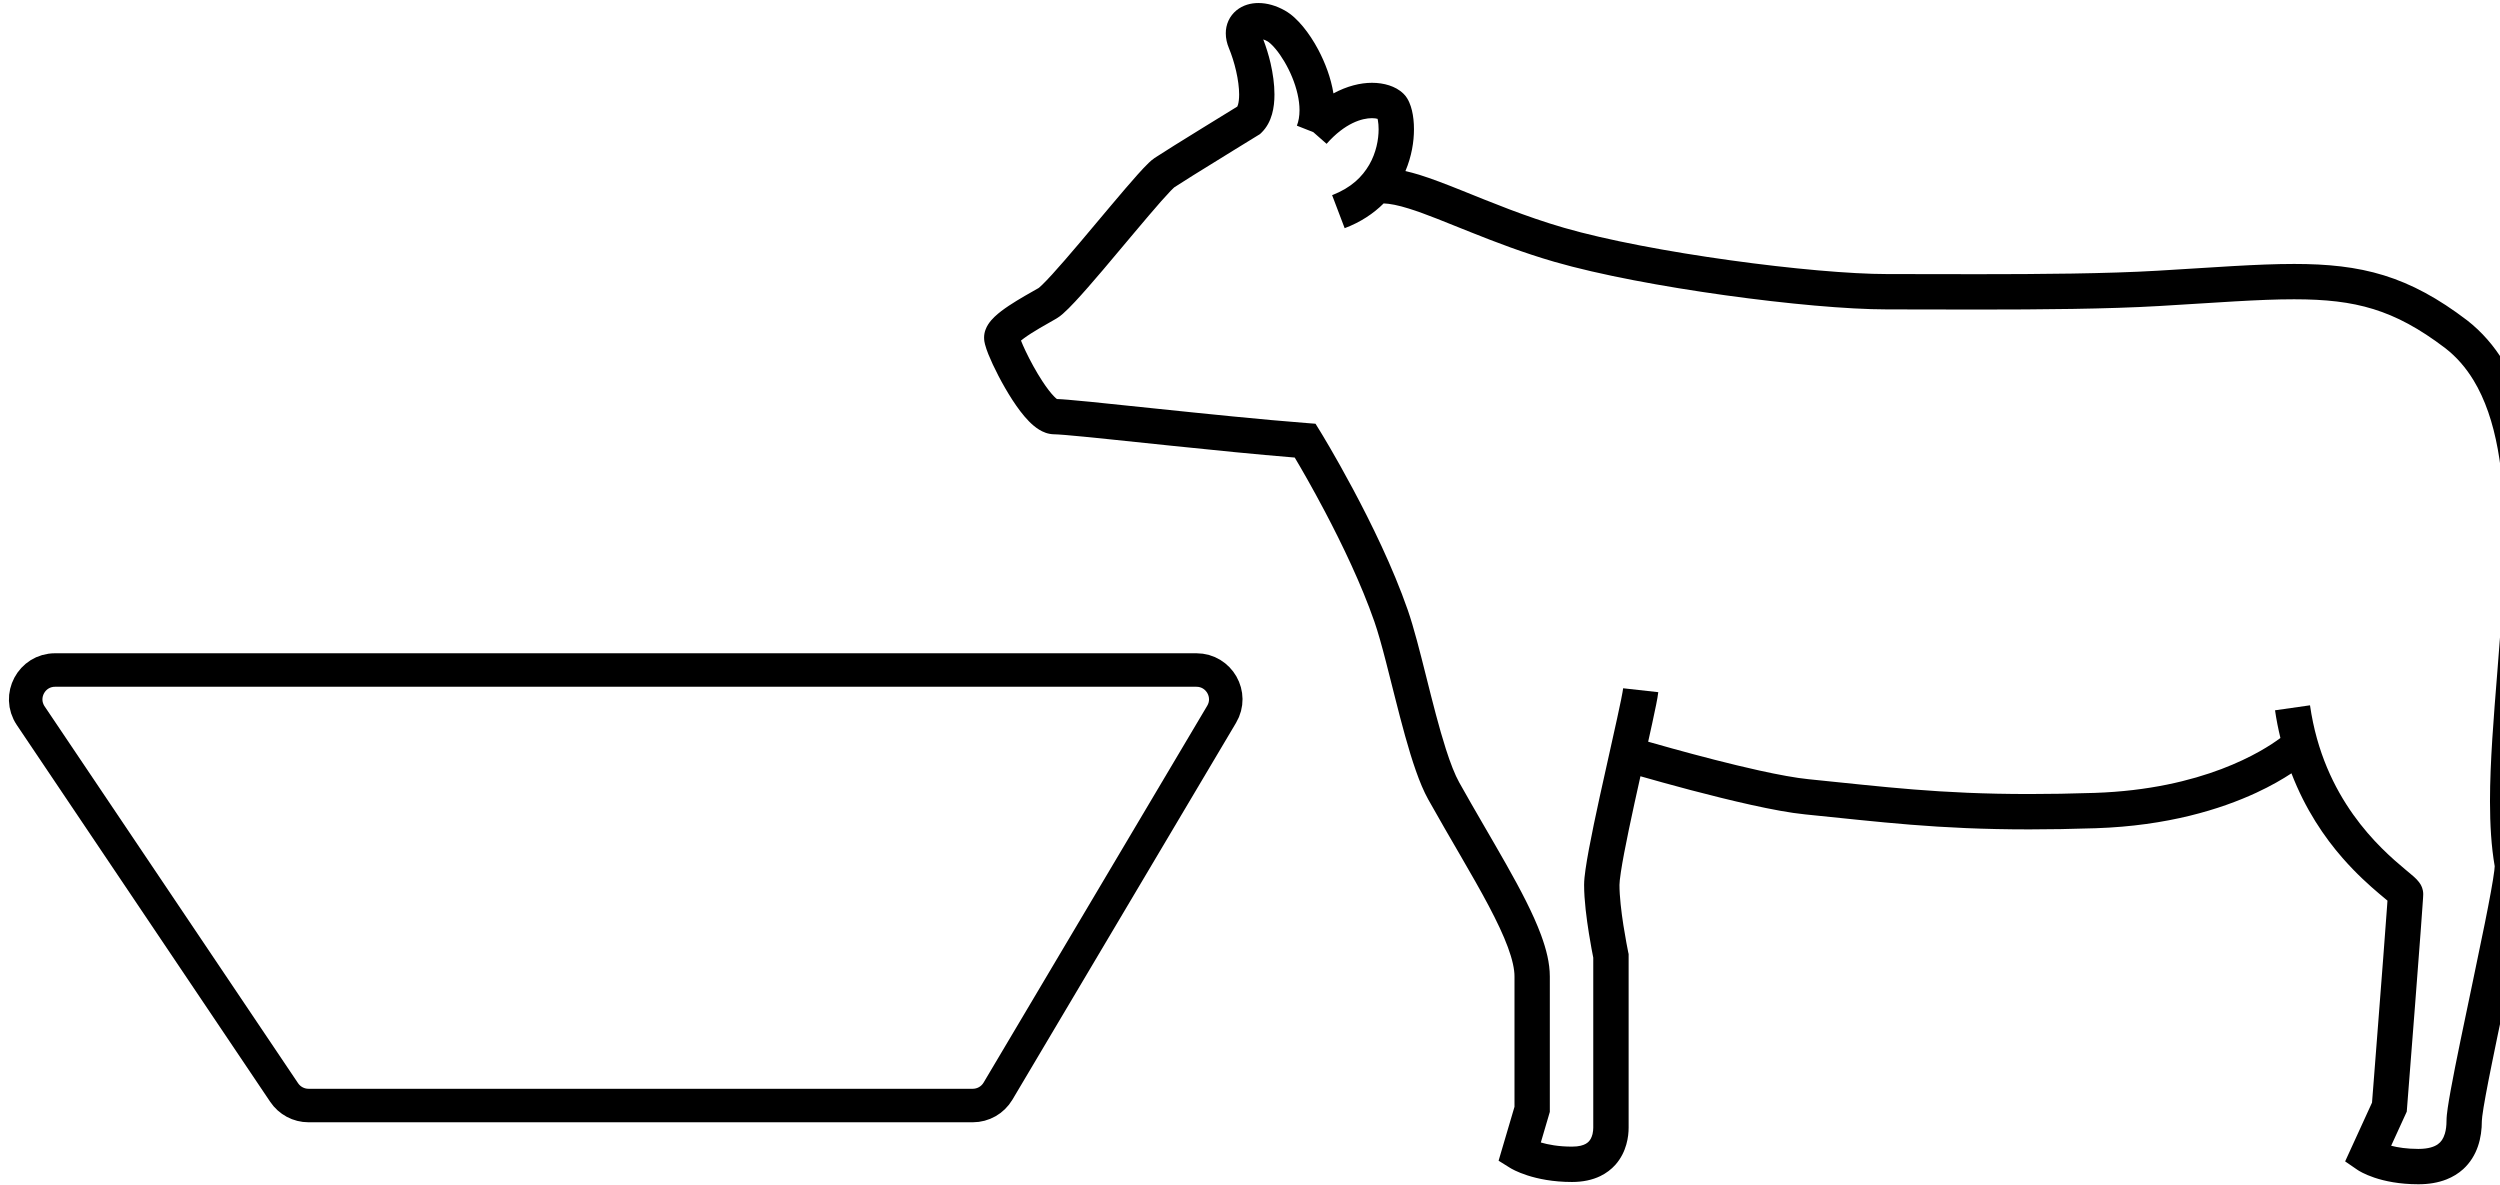
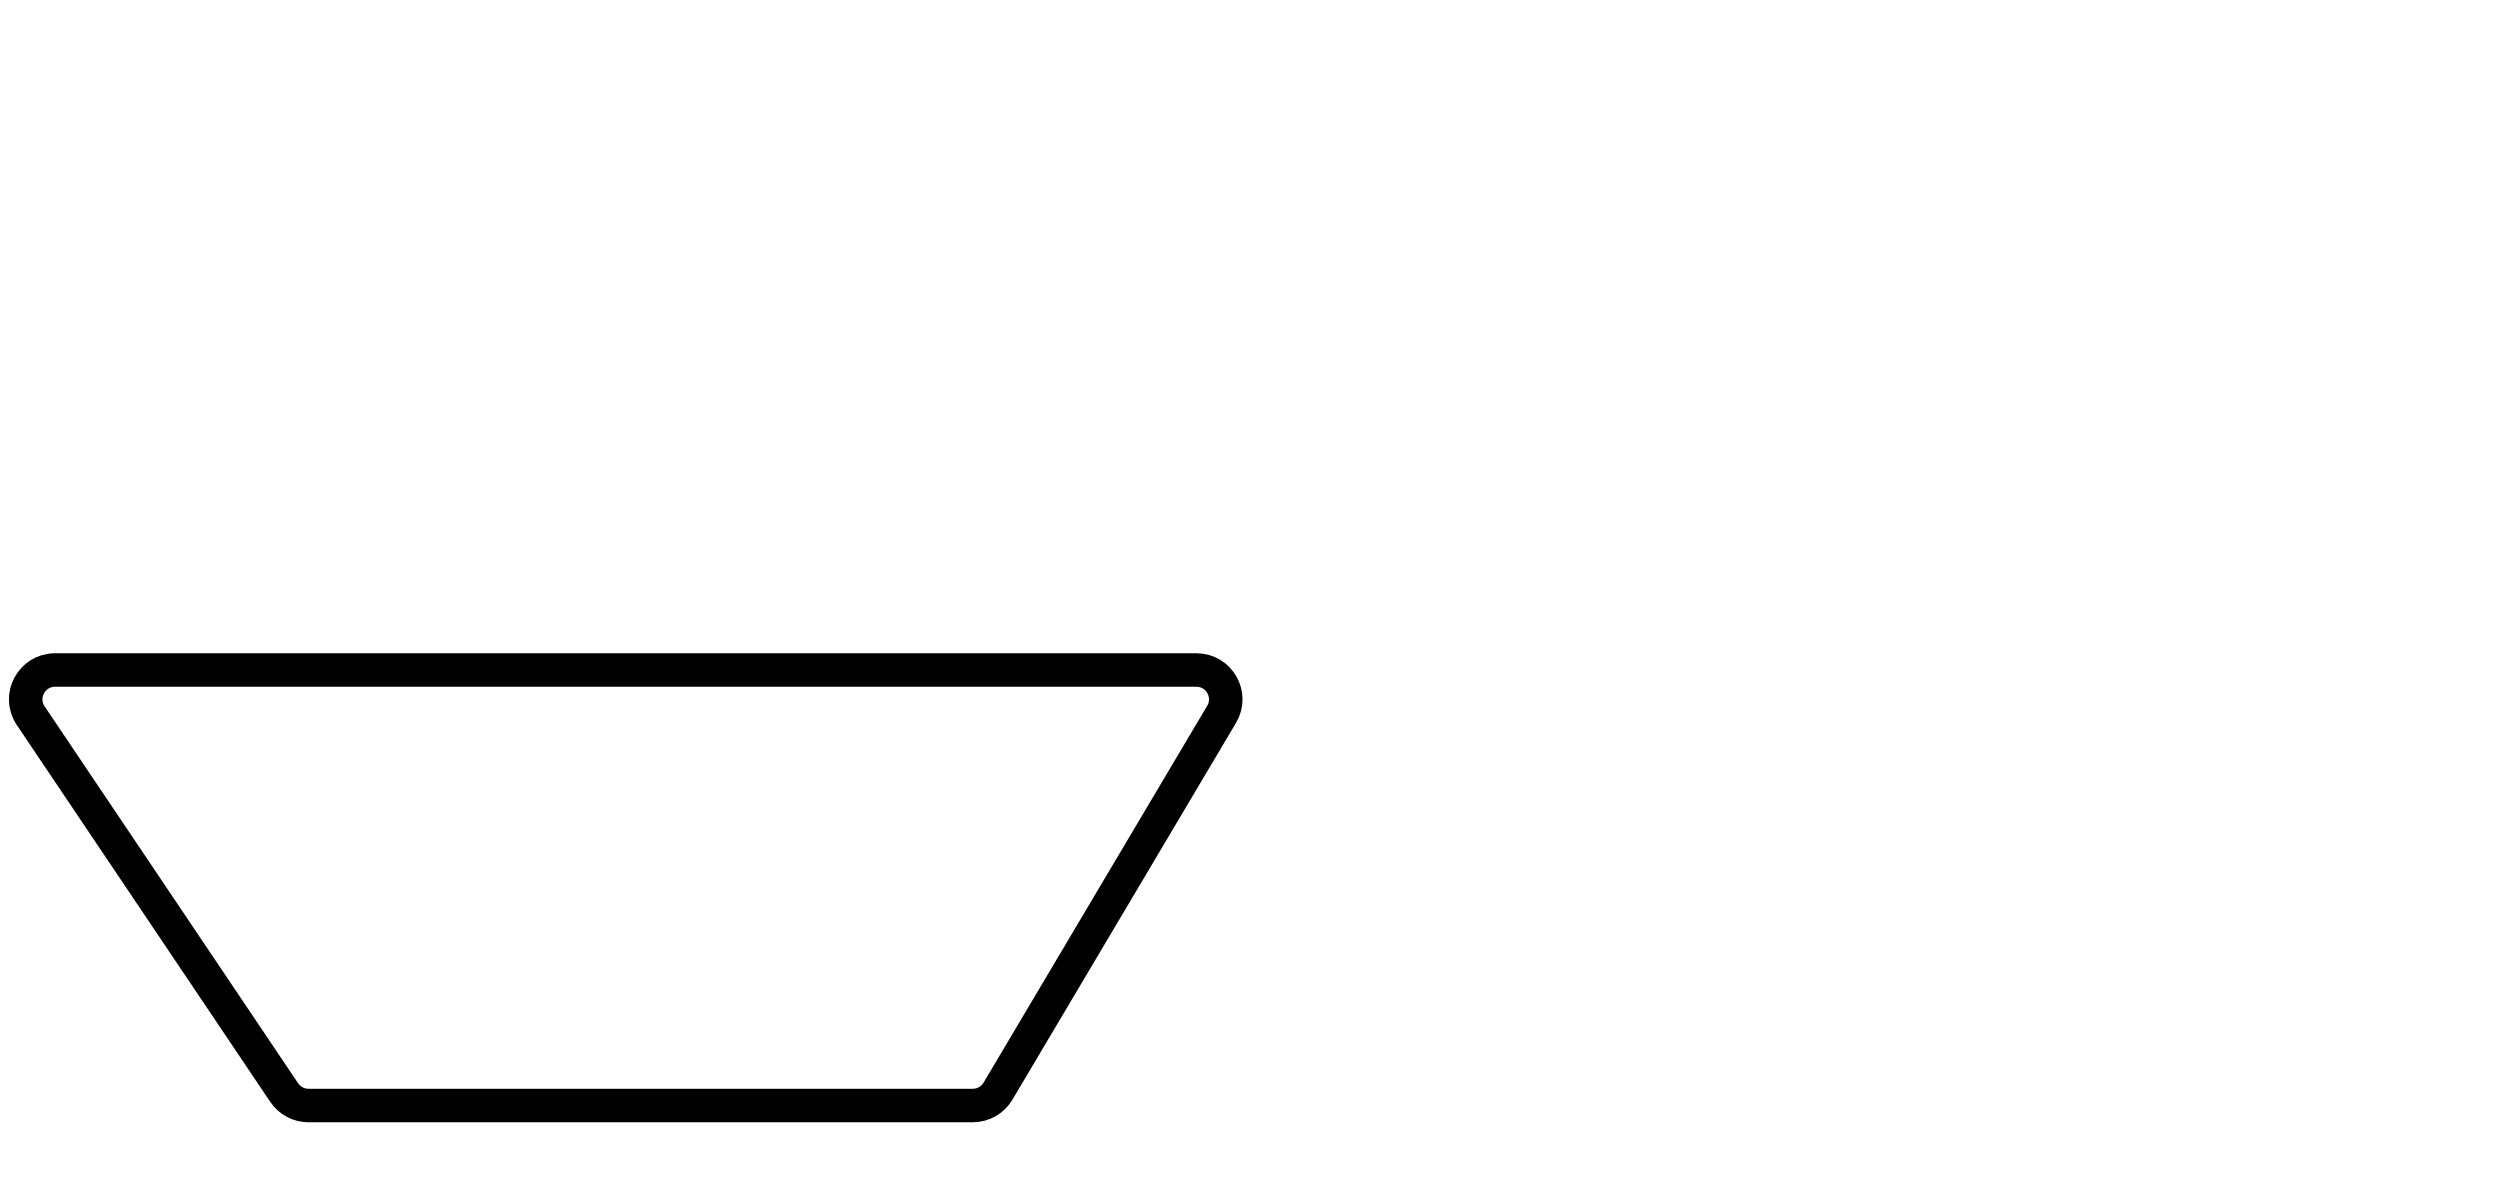
<svg xmlns="http://www.w3.org/2000/svg" width="597" height="283" viewBox="0 0 597 283" fill="none">
  <path d="M285.706 160H13.144C7.54 160 4.208 166.257 7.335 170.907L67.864 260.907C69.165 262.84 71.342 264 73.673 264H232.298C234.769 264 237.057 262.697 238.318 260.572L291.726 170.572C294.495 165.906 291.132 160 285.706 160Z" stroke="black" stroke-width="8" stroke-linejoin="round" />
-   <path d="M606.526 128.193C606.52 117.794 605.724 107.791 603.187 98.874C601.919 94.421 600.211 90.229 597.901 86.436C595.604 82.644 592.698 79.253 589.12 76.471L589.081 76.445C582.261 71.249 575.938 67.813 569.28 65.755C562.622 63.697 555.749 63.031 547.842 63.031C538.899 63.031 528.553 63.866 515.184 64.649C503.245 65.355 487.068 65.477 472.276 65.477C464.401 65.477 456.913 65.445 450.631 65.445C441.973 65.451 427.678 64.176 413.113 62.144C398.553 60.126 383.605 57.33 373.562 54.419C364.258 51.726 355.995 48.265 348.857 45.404C345.285 43.974 341.985 42.693 338.917 41.735C337.785 41.393 336.698 41.101 335.617 40.848C337.106 37.322 337.656 33.828 337.656 30.877C337.656 29.214 337.494 27.72 337.171 26.373C337.009 25.7 336.808 25.066 336.524 24.425C336.233 23.784 335.89 23.131 335.178 22.399V22.406C334.123 21.371 332.965 20.795 331.716 20.381C330.461 19.979 329.095 19.773 327.627 19.773C324.851 19.773 321.674 20.549 318.426 22.303C317.818 18.562 316.452 15.01 314.828 11.917C313.715 9.82 312.473 7.944 311.159 6.352C309.826 4.766 308.493 3.453 306.785 2.488C304.74 1.356 302.637 0.728 300.521 0.722C298.722 0.722 296.834 1.195 295.247 2.488C294.471 3.128 293.798 3.977 293.358 4.941C292.918 5.899 292.711 6.947 292.718 7.963C292.718 9.193 292.996 10.37 293.455 11.476C294.108 13.049 294.742 15.009 295.189 16.983C295.642 18.957 295.908 20.962 295.908 22.561C295.908 23.589 295.797 24.443 295.643 24.974C295.578 25.194 295.513 25.343 295.468 25.447C294.142 26.256 290.802 28.307 287.186 30.545C284.856 31.982 282.423 33.49 280.359 34.777C278.295 36.072 276.625 37.126 275.707 37.735C275.124 38.13 274.769 38.472 274.335 38.874C273.552 39.618 272.679 40.556 271.643 41.708C268.065 45.707 262.707 52.217 257.827 57.976C255.395 60.85 253.084 63.528 251.24 65.548C250.321 66.55 249.513 67.399 248.897 67.994C248.593 68.285 248.341 68.518 248.172 68.66L248.004 68.789C246.134 69.857 243.364 71.384 240.912 73.008C239.669 73.842 238.504 74.691 237.463 75.687C236.939 76.198 236.44 76.742 235.968 77.474C235.736 77.842 235.509 78.263 235.327 78.774C235.136 79.293 235 79.913 235 80.626C235.013 81.402 235.117 81.797 235.22 82.23C235.421 83.001 235.679 83.738 236.022 84.599C237.213 87.55 239.336 91.762 241.775 95.529C243.004 97.405 244.286 99.153 245.716 100.615C246.441 101.345 247.204 102.019 248.136 102.594C249.062 103.157 250.227 103.694 251.799 103.713C252.058 103.707 253.068 103.765 254.406 103.875C259.175 104.27 268.765 105.306 279.442 106.412C289.336 107.44 300.162 108.534 309.183 109.265C310.632 111.698 313.363 116.409 316.45 122.271C320.488 129.933 325.121 139.568 328.207 148.453C329.061 150.912 329.987 154.232 330.938 157.92C332.381 163.458 333.896 169.839 335.539 175.728C336.361 178.678 337.215 181.507 338.121 184.075C339.027 186.65 339.979 188.961 341.084 190.947C346.332 200.336 351.612 208.955 355.495 216.294C357.429 219.956 359.021 223.302 360.083 226.194C361.157 229.073 361.674 231.493 361.661 233.189C361.661 242.06 361.661 260.716 361.661 264.302L357.863 277.178L360.582 278.874C361.074 279.191 366.237 282.258 375.4 282.258C377.962 282.258 380.234 281.779 382.148 280.854C383.579 280.162 384.789 279.224 385.727 278.182C387.131 276.609 387.92 274.868 388.36 273.315C388.8 271.756 388.917 270.372 388.917 269.284C388.917 267.919 388.917 257.662 388.917 247.755C388.917 242.799 388.917 237.925 388.917 234.289C388.917 230.659 388.917 228.278 388.917 228.265V227.832L388.82 227.398L388.8 227.295C388.69 226.758 388.166 224.143 387.668 220.954C387.17 217.776 386.724 213.972 386.73 211.312C386.724 210.93 386.827 209.746 387.061 208.264C387.831 203.113 389.836 193.892 391.739 185.37C394.819 186.25 399.071 187.441 403.755 188.677C408.408 189.9 413.475 191.168 418.244 192.223C423.025 193.277 427.458 194.118 431.036 194.474C448.87 196.26 462.556 198.059 484.589 198.059C489.442 198.059 494.703 197.968 500.501 197.78C517.642 197.211 530.332 193.231 538.77 189.323C542.354 187.66 545.123 186.036 547.201 184.67C550.507 193.271 555.088 199.974 559.418 204.911C562.705 208.671 565.85 211.467 568.115 213.388C568.918 214.061 569.603 214.63 570.127 215.071C570.095 215.53 570.055 216.034 570.017 216.637C569.609 222.357 568.697 234.218 567.888 244.643C567.486 249.852 567.111 254.705 566.833 258.258C566.652 260.613 566.509 262.374 566.438 263.305L560.019 277.341L562.951 279.353C563.494 279.734 568.354 282.808 577.51 282.802C579.976 282.802 582.221 282.432 584.221 281.644C585.722 281.054 587.068 280.226 588.2 279.204C589.895 277.664 591.047 275.736 591.727 273.749C592.413 271.756 592.665 269.692 592.665 267.648C592.659 267.608 592.691 267.169 592.762 266.586C593.041 264.308 593.901 259.682 595.027 254.143C596.703 245.808 598.974 235.261 600.825 226.24C601.749 221.73 602.572 217.601 603.167 214.282C603.464 212.625 603.71 211.169 603.885 209.946C604.054 208.704 604.17 207.772 604.177 206.801C604.177 206.478 604.17 206.154 604.086 205.656C603.361 201.559 603.051 196.719 603.057 191.374C603.051 182.361 603.905 171.943 604.779 161.11C605.646 150.271 606.526 139.013 606.526 128.193ZM593.377 220.494C591.695 228.867 589.43 239.414 587.58 248.403C586.654 252.9 585.832 257.002 585.237 260.283C584.939 261.927 584.693 263.363 584.519 264.56C584.35 265.783 584.234 266.683 584.227 267.647C584.227 268.831 584.085 269.872 583.839 270.701C583.451 271.956 582.952 272.675 582.144 273.257C581.335 273.82 579.969 274.358 577.51 274.363C574.734 274.358 572.586 274.014 571.007 273.606L574.734 265.46L574.792 264.709C574.792 264.709 575.755 252.401 576.726 239.88C577.204 233.622 577.69 227.307 578.053 222.454C578.227 220.027 578.383 217.97 578.486 216.455C578.544 215.698 578.582 215.077 578.615 214.612C578.628 214.371 578.635 214.178 578.648 214.009C578.654 213.835 578.661 213.731 578.667 213.498C578.661 212.864 578.531 212.379 578.408 212.01C578.143 211.292 577.87 210.943 577.657 210.651C577.236 210.107 576.926 209.822 576.583 209.499C575.949 208.923 575.231 208.341 574.358 207.61C571.335 205.08 566.489 200.906 561.953 194.532C557.43 188.158 553.242 179.668 551.631 168.428L543.277 169.619C543.607 171.93 544.054 174.111 544.565 176.233C540.307 179.403 526.045 188.475 500.22 189.343C494.506 189.53 489.343 189.614 484.586 189.614C463.032 189.614 449.889 187.88 431.875 186.074C428.911 185.783 424.66 185 420.066 183.985C413.155 182.457 405.416 180.419 399.43 178.763C397.191 178.142 395.199 177.579 393.581 177.119C393.936 175.534 394.273 174.019 394.565 172.661C394.933 170.972 395.244 169.49 395.49 168.267C395.736 167.025 395.904 166.106 395.995 165.291L387.609 164.359C387.576 164.67 387.389 165.75 387.11 167.128C386.114 172.053 383.926 181.487 381.991 190.372C381.021 194.823 380.108 199.147 379.436 202.764C379.099 204.576 378.82 206.213 378.62 207.624C378.419 209.047 378.29 210.205 378.283 211.312C378.29 215.039 378.873 219.381 379.436 222.921C379.869 225.626 380.29 227.8 380.471 228.692C380.471 229.534 380.471 231.559 380.471 234.29C380.471 245.187 380.471 267.233 380.471 269.285C380.471 269.692 380.426 270.262 380.296 270.812C380.193 271.22 380.05 271.607 379.869 271.944C379.577 272.443 379.267 272.805 378.685 273.141C378.096 273.472 377.132 273.814 375.398 273.814C372.142 273.814 369.684 273.329 367.95 272.824L370.098 265.519V264.91C370.098 264.91 370.098 243.033 370.098 233.19C370.091 229.961 369.263 226.712 368.001 223.27C366.092 218.119 363.135 212.516 359.686 206.407C356.244 200.311 352.309 193.736 348.453 186.832C347.464 185.078 346.337 182.211 345.269 178.853C343.645 173.792 342.085 167.587 340.591 161.634C339.09 155.662 337.665 149.98 336.178 145.683C332.632 135.498 327.429 124.905 323.094 116.791C318.765 108.677 315.303 103.066 315.271 103.014L314.144 101.189L312.003 101.021C301.43 100.212 287.569 98.775 275.818 97.553C269.942 96.931 264.591 96.368 260.411 95.955C258.327 95.754 256.535 95.586 255.098 95.463C253.972 95.372 253.118 95.307 252.393 95.288C252.237 95.172 252.023 94.997 251.732 94.693C250.956 93.916 249.934 92.59 248.943 91.069C247.442 88.785 245.96 86.048 244.898 83.808C244.439 82.845 244.077 82.004 243.811 81.33C244.012 81.162 244.232 80.987 244.484 80.806C245.494 80.055 246.872 79.189 248.264 78.367C249.654 77.545 251.072 76.756 252.249 76.082C252.916 75.694 253.349 75.331 253.835 74.911C254.715 74.141 255.653 73.183 256.746 72.018C260.512 67.981 265.928 61.458 270.781 55.672C273.201 52.793 275.479 50.108 277.278 48.063C278.178 47.047 278.961 46.186 279.549 45.578C279.847 45.274 280.093 45.028 280.262 44.879L280.436 44.724C281.186 44.226 282.83 43.184 284.823 41.935C287.89 40.02 291.806 37.6 294.956 35.665C298.108 33.723 300.476 32.268 300.483 32.268L300.865 32.036L301.195 31.725C302.56 30.411 303.318 28.82 303.758 27.273C304.191 25.72 304.34 24.154 304.34 22.562C304.34 20.09 303.97 17.56 303.414 15.108C302.948 13.089 302.34 11.18 301.666 9.413C301.977 9.516 302.307 9.653 302.683 9.866C302.915 9.976 303.783 10.663 304.649 11.737C305.989 13.348 307.478 15.781 308.558 18.415C309.652 21.055 310.331 23.902 310.325 26.309C310.325 27.713 310.111 28.955 309.696 30.01L313.618 31.557L316.789 34.346C321.209 29.344 325.279 28.224 327.621 28.218C328.21 28.212 328.656 28.296 328.966 28.38C328.992 28.502 329.024 28.639 329.05 28.788C329.148 29.338 329.213 30.063 329.213 30.877C329.219 33.298 328.624 36.495 326.974 39.342C325.305 42.208 322.71 44.829 318.109 46.602L321.105 54.49C324.942 53.046 328.022 50.963 330.416 48.575C331.853 48.614 333.904 49.016 336.401 49.798C340.394 51.034 345.435 53.144 351.284 55.48C357.134 57.817 363.806 60.385 371.214 62.527C381.956 65.633 397.098 68.435 411.949 70.505C426.799 72.57 441.23 73.884 450.625 73.884C456.876 73.884 464.369 73.922 472.27 73.922C487.121 73.922 503.375 73.8 515.67 73.075C529.13 72.285 539.426 71.463 547.837 71.469C555.298 71.469 561.213 72.097 566.778 73.818C572.337 75.547 577.669 78.38 583.938 83.143C586.643 85.246 588.85 87.802 590.687 90.817C593.438 95.341 595.314 100.919 596.472 107.272C597.637 113.627 598.084 120.726 598.084 128.193C598.084 138.552 597.223 149.612 596.363 160.431C595.496 171.257 594.616 181.843 594.609 191.375C594.616 196.927 594.914 202.123 595.736 206.86C595.729 206.99 595.703 207.391 595.639 207.928C595.358 210.256 594.497 214.929 593.377 220.494Z" fill="black" />
</svg>